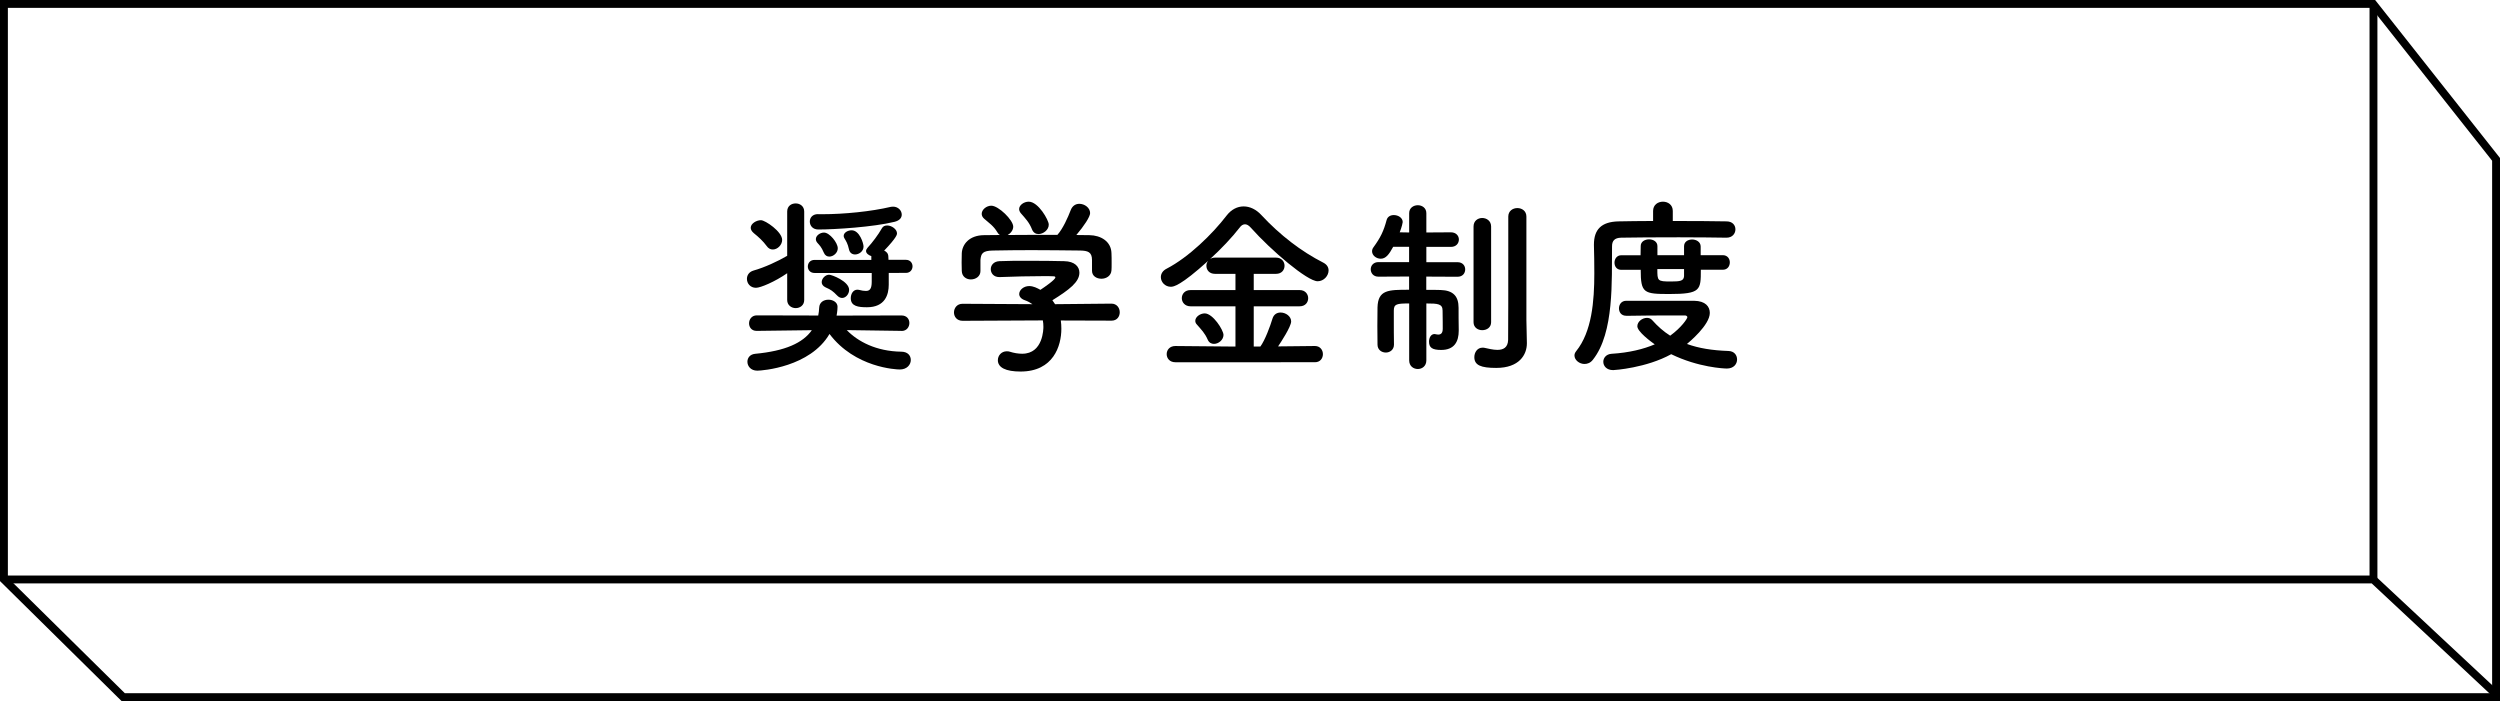
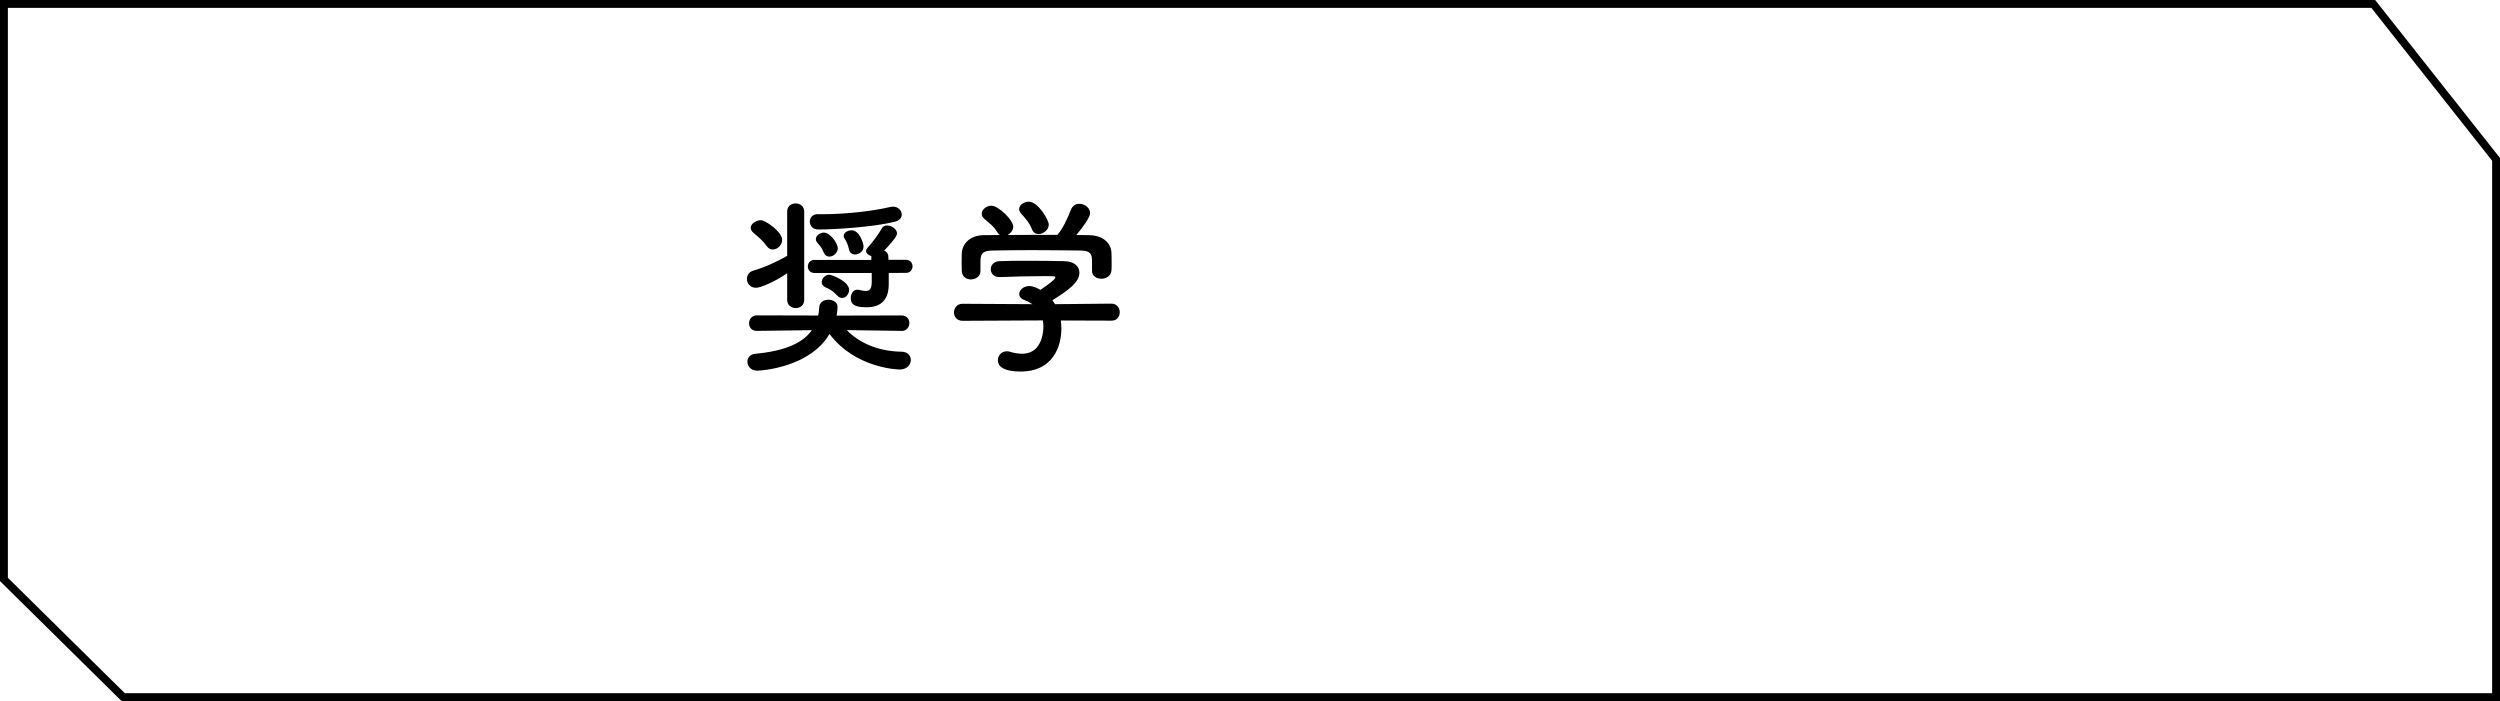
<svg xmlns="http://www.w3.org/2000/svg" version="1.1" id="レイヤー_1" x="0px" y="0px" viewBox="0 0 317.33 88.99" style="enable-background:new 0 0 317.33 88.99;" xml:space="preserve">
  <style type="text/css">
	.st0{fill:none;stroke:#000000;stroke-miterlimit:10;}
</style>
  <g>
    <g>
      <polygon class="st0" points="0.5,0.5 301.24,0.5 316.83,20.23 316.83,88.49 15.64,88.49 0.5,73.55   " />
-       <line class="st0" x1="301.27" y1="0.88" x2="301.27" y2="73.42" />
    </g>
-     <polyline class="st0" points="0.5,73.55 301.24,73.55 316.83,88.11  " />
    <g>
      <path d="M99.92,34.68c-1.56,1.08-3.38,1.85-3.96,1.85c-0.72,0-1.15-0.55-1.15-1.13c0-0.46,0.26-0.89,0.84-1.06    c1.37-0.38,3.1-1.18,4.27-1.87v-5.62c0-0.7,0.53-1.03,1.08-1.03c0.53,0,1.08,0.34,1.08,1.03v11.23c0,0.67-0.53,1.03-1.08,1.03    c-0.53,0-1.08-0.36-1.08-1.03V34.68z M114.42,42l-6.94-0.1c1.42,1.46,3.74,2.69,6.91,2.74c0.84,0,1.22,0.5,1.22,1.06    c0,0.58-0.48,1.2-1.39,1.2c-0.46,0-5.69-0.22-8.93-4.51c-2.45,4.2-8.54,4.66-9.17,4.66c-0.82,0-1.25-0.58-1.25-1.13    c0-0.48,0.31-0.94,0.98-1.01c3.84-0.36,6.07-1.39,7.2-3L96.06,42h-0.02c-0.65,0-0.96-0.48-0.96-0.96c0-0.5,0.34-1.01,0.98-1.01    l7.8,0.02c0.07-0.31,0.1-0.65,0.12-0.98c0.02-0.72,0.6-1.03,1.18-1.03c0.58,0,1.15,0.34,1.15,0.89c0,0.55-0.12,1.1-0.12,1.13    l8.23-0.02c0.7,0,1.01,0.48,1.01,0.96c0,0.5-0.34,1.01-0.98,1.01H114.42z M97.31,31.22c-0.46-0.62-1.01-1.13-1.61-1.61    c-0.29-0.24-0.41-0.48-0.41-0.7c0-0.53,0.72-0.96,1.3-0.96c0.55,0,2.69,1.46,2.69,2.5c0,0.65-0.6,1.22-1.18,1.22    C97.81,31.68,97.52,31.53,97.31,31.22z M112.81,34.65v1.42c0,0.02,0,0.05,0,0.07c0,1.25-0.46,2.86-2.76,2.86    c-1.1,0-2.06-0.12-2.06-1.15c0-0.55,0.31-1.08,0.84-1.08c0.07,0,0.12,0,0.19,0.02c0.36,0.1,0.65,0.14,0.89,0.14    c0.48,0,0.74-0.26,0.74-1.15c0-0.02,0-0.05,0-0.07v-1.06h-7.25c-0.58,0-0.86-0.41-0.86-0.82c0-0.43,0.29-0.84,0.86-0.84h7.2v-0.48    c-0.36-0.12-0.67-0.36-0.67-0.65c0-0.14,0.07-0.26,0.19-0.41c0.62-0.67,1.34-1.63,1.82-2.47c0.14-0.26,0.38-0.36,0.67-0.36    c0.58,0,1.25,0.48,1.25,1.01c0,0.12-0.02,0.5-1.63,2.18c0.31,0.14,0.53,0.38,0.53,0.79l0.02,0.38h2.21c0.55,0,0.84,0.41,0.84,0.82    c0,0.43-0.29,0.84-0.84,0.84H112.81z M103.86,27.19c0.17,0,0.36,0,0.53,0c2.74,0,6.17-0.34,8.71-0.94    c0.1-0.02,0.19-0.02,0.26-0.02c0.65,0,1.1,0.5,1.1,1.01c0,0.38-0.24,0.74-0.89,0.91c-2.71,0.67-7.58,0.98-9.7,0.98    c-0.72,0-1.08-0.5-1.08-1.01c0-0.48,0.34-0.94,1.03-0.94H103.86z M105.27,32.57c-0.29,0-0.55-0.14-0.7-0.5    c-0.31-0.74-0.55-0.94-0.82-1.25c-0.14-0.17-0.19-0.31-0.19-0.48c0-0.43,0.53-0.82,1.03-0.82c0.72,0,1.75,1.3,1.75,1.99    C106.35,32.09,105.78,32.57,105.27,32.57z M106.26,37.51c-0.53-0.55-0.79-0.74-1.46-1.03c-0.36-0.17-0.5-0.41-0.5-0.67    c0-0.46,0.46-0.94,0.94-0.94c0.34,0,2.54,0.84,2.54,1.92c0,0.53-0.41,1.03-0.89,1.03C106.69,37.82,106.47,37.73,106.26,37.51z     M108.54,32.3c-0.36,0-0.67-0.19-0.77-0.62c-0.17-0.79-0.38-1.08-0.58-1.42c-0.07-0.12-0.1-0.22-0.1-0.31    c0-0.43,0.53-0.72,1.01-0.72c1.01,0,1.51,1.66,1.51,2.06C109.62,31.89,109.04,32.3,108.54,32.3z" />
      <path d="M134.65,40.68c0.05,0.34,0.07,0.7,0.07,1.06c0,2.16-1.01,5.42-5.18,5.42c-1.87,0-2.88-0.5-2.88-1.44    c0-0.6,0.46-1.13,1.13-1.13c0.12,0,0.24,0,0.38,0.05c0.53,0.17,1.08,0.26,1.58,0.26c2.69,0,2.69-3.22,2.69-3.41    c0-0.29-0.02-0.55-0.07-0.82l-10.18,0.05c-0.74,0-1.1-0.53-1.1-1.06c0-0.55,0.38-1.1,1.08-1.1l8.88,0.05    c-0.29-0.19-0.6-0.38-0.96-0.5c-0.5-0.17-0.72-0.48-0.72-0.79c0-0.5,0.55-1.01,1.27-1.01c0.53,0,1.03,0.26,1.42,0.48    c0.62-0.41,1.9-1.3,1.9-1.58c0-0.1-0.1-0.14-0.26-0.14c-0.26-0.02-0.72-0.02-1.27-0.02c-1.54,0-3.86,0.05-5.54,0.12    c-0.02,0-0.02,0-0.05,0c-0.72,0-1.08-0.5-1.08-1.01c0-0.48,0.36-0.98,1.1-1.01c1.03-0.05,2.33-0.05,3.6-0.05    c1.75,0,3.5,0.02,4.61,0.05c1.37,0.02,1.94,0.72,1.94,1.46c0,1.18-1.27,2.16-3.43,3.5c0.12,0.17,0.24,0.34,0.34,0.5l7.15-0.07    c0.7,0,1.06,0.55,1.06,1.1c0,0.53-0.34,1.06-1.03,1.06L134.65,40.68z M138.61,33c0-1.01-0.53-1.18-1.51-1.2    c-1.92-0.02-4.08-0.05-6.17-0.05c-1.7,0-3.38,0.02-4.87,0.05c-1.32,0.02-1.54,0.36-1.61,1.2c0,0,0,0,0,1.39v0.02    c0,0.67-0.6,1.06-1.22,1.06c-0.55,0-1.13-0.34-1.15-1.08c0-0.31-0.02-0.67-0.02-1.06c0-0.41,0.02-0.82,0.02-1.18    c0.05-1.13,0.94-2.28,2.81-2.3l2.02-0.02c-0.12-0.07-0.22-0.19-0.31-0.34c-0.5-0.84-1.03-1.15-1.68-1.73    c-0.22-0.19-0.31-0.41-0.31-0.62c0-0.53,0.6-1.03,1.22-1.03c0.91,0,2.78,1.82,2.78,2.66c0,0.43-0.31,0.84-0.7,1.06    c2.11-0.02,4.2-0.02,6.31-0.02c0.7-0.79,1.32-2.18,1.7-3.17c0.22-0.55,0.65-0.77,1.08-0.77c0.67,0,1.37,0.5,1.37,1.18    c0,0.46-0.77,1.63-1.75,2.78c0.55,0,1.13,0.02,1.68,0.02c1.42,0.02,2.74,0.79,2.78,2.28c0.02,0.34,0.02,0.84,0.02,1.3    c0,0.34,0,0.65-0.02,0.89c-0.05,0.7-0.67,1.06-1.27,1.06c-0.62,0-1.2-0.34-1.2-1.01c0-0.02,0-0.02,0-0.05V33z M131.82,29.71    c-0.34,0-0.65-0.17-0.82-0.58c-0.34-0.89-0.86-1.42-1.42-2.06c-0.14-0.17-0.22-0.36-0.22-0.53c0-0.5,0.6-0.94,1.22-0.94    c1.22,0,2.54,2.35,2.54,2.9C133.14,29.16,132.44,29.71,131.82,29.71z" />
-       <path d="M149.19,45.98c-0.72,0-1.1-0.5-1.1-1.03c0-0.53,0.38-1.03,1.1-1.03l7.63,0.07v-5.11h-5.71c-0.72,0-1.1-0.53-1.1-1.03    c0-0.53,0.38-1.03,1.1-1.03h5.71v-2.06h-2.59c-0.74,0-1.1-0.5-1.1-1.03c0-0.22,0.07-0.43,0.22-0.62c-3.5,3.17-4.39,3.29-4.73,3.29    c-0.74,0-1.27-0.6-1.27-1.22c0-0.41,0.22-0.82,0.74-1.08c2.78-1.44,5.81-4.39,7.63-6.77c0.58-0.74,1.34-1.13,2.14-1.13    c0.77,0,1.58,0.36,2.28,1.13c2.35,2.52,4.99,4.56,7.85,6.02c0.46,0.24,0.65,0.6,0.65,0.98c0,0.67-0.6,1.37-1.39,1.37    c-1.3,0-5.86-3.86-8.5-6.82c-0.26-0.29-0.5-0.41-0.72-0.41c-0.24,0-0.48,0.14-0.67,0.41c-1.01,1.3-2.35,2.71-3.77,4.01    c0.17-0.12,0.38-0.19,0.65-0.19h7.73c0.72,0,1.08,0.53,1.08,1.03c0,0.53-0.36,1.03-1.08,1.03h-2.83v2.06h5.83    c0.72,0,1.08,0.53,1.08,1.03c0,0.53-0.36,1.03-1.08,1.03h-5.83v5.11h0.84c0.6-0.82,1.25-2.59,1.54-3.55    c0.17-0.55,0.58-0.77,1.03-0.77c0.65,0,1.34,0.48,1.34,1.13c0,0.65-1.3,2.64-1.66,3.17l4.68-0.05c0.67,0,1.01,0.53,1.01,1.03    c0,0.53-0.34,1.03-1.01,1.03H149.19z M154.09,43.65c-0.31,0-0.62-0.14-0.79-0.53c-0.38-0.86-0.79-1.25-1.39-1.94    c-0.14-0.14-0.19-0.31-0.19-0.46c0-0.5,0.62-0.94,1.2-0.94c1.03,0,2.38,2.11,2.38,2.74C155.29,43.15,154.67,43.65,154.09,43.65z" />
-       <path d="M178.86,38.52c-1.58,0-1.94,0.07-1.94,0.91c0,0.31,0,0.72,0,1.15c0,1.03,0,2.26,0.02,3.14v0.02    c0,0.67-0.53,1.01-1.03,1.01c-0.53,0-1.06-0.34-1.06-1.01c0-0.65-0.02-1.49-0.02-2.35c0-0.86,0.02-1.73,0.02-2.38    c0.07-2.23,1.37-2.23,4.01-2.23v-1.68l-3.89,0.02c-0.65,0-0.98-0.46-0.98-0.94c0-0.46,0.34-0.91,0.98-0.91h3.89v-1.94h-2.02    c-0.53,0.98-0.94,1.51-1.58,1.51c-0.58,0-1.1-0.43-1.1-0.94c0-0.17,0.05-0.34,0.17-0.5c0.91-1.25,1.3-2.06,1.68-3.48    c0.12-0.43,0.5-0.62,0.91-0.62c0.55,0,1.13,0.34,1.13,0.89c0,0.07-0.1,0.58-0.38,1.3l1.2,0.02v-2.45c0-0.67,0.55-1.01,1.1-1.01    c0.53,0,1.08,0.34,1.08,1.01v2.45l3.12-0.02c0.67,0,1.01,0.46,1.01,0.91c0,0.48-0.34,0.94-1.01,0.94h-3.12v1.94H185    c0.67,0,0.98,0.46,0.98,0.91c0,0.48-0.31,0.94-0.98,0.94l-3.96-0.02v1.68c0.65,0,1.27,0,1.82,0.02c1.58,0.05,2.28,0.77,2.28,2.26    c0,0.7,0,1.94,0.02,2.76c0,0.05,0,0.1,0,0.14c0,1.39-0.55,2.45-2.23,2.45c-1.13,0-1.54-0.29-1.54-1.06c0-0.48,0.24-0.96,0.7-0.96    c0.02,0,0.07,0.02,0.12,0.02c0.12,0.02,0.24,0.05,0.34,0.05c0.31,0,0.58-0.14,0.58-0.74c0,0,0-1.61-0.02-2.3    c0-0.86-0.58-0.91-2.06-0.91v7.22c0,0.74-0.55,1.1-1.08,1.1c-0.55,0-1.1-0.36-1.1-1.1V38.52z M187.04,28.75    c0-0.72,0.55-1.08,1.1-1.08c0.55,0,1.13,0.36,1.13,1.08v12.15c0,0.67-0.55,1.01-1.13,1.01c-0.55,0-1.1-0.34-1.1-1.01V28.75z     M193.81,43.53c0,0.02,0,0.02,0,0.05c0,1.44-0.96,3.12-3.89,3.12c-1.94,0-2.78-0.34-2.78-1.37c0-0.6,0.38-1.2,1.03-1.2    c0.1,0,0.17,0,0.26,0.02c0.48,0.1,1.08,0.26,1.63,0.26c0.72,0,1.34-0.26,1.37-1.27c0.02-0.89,0.02-7.49,0.02-11.88    c0-1.82,0-3.26,0-3.77c0-0.72,0.58-1.08,1.15-1.08c0.58,0,1.15,0.36,1.15,1.08c0,0,0,0,0,13.15L193.81,43.53z" />
-       <path d="M219.11,30.17c-1.3-0.02-3.62-0.05-6-0.05c-2.9,0-5.91,0.02-7.34,0.05c-0.84,0.02-1.15,0.41-1.15,1.08    c-0.05,4.34,0.29,10.97-2.42,14.4c-0.31,0.41-0.7,0.55-1.08,0.55c-0.65,0-1.27-0.5-1.27-1.08c0-0.19,0.07-0.36,0.22-0.55    c1.99-2.47,2.3-6.34,2.3-9.87c0-1.27-0.02-2.47-0.05-3.58c0-0.02,0-0.05,0-0.07c0-1.92,0.94-2.9,3.12-2.95    c1.18-0.02,2.71-0.05,4.39-0.05v-1.27c0-0.79,0.62-1.18,1.25-1.18c0.62,0,1.25,0.38,1.25,1.18v1.27c2.69,0,5.33,0.02,6.82,0.05    c0.77,0,1.13,0.5,1.13,1.01c0,0.53-0.38,1.06-1.13,1.06H219.11z M206.41,40.08c-0.62,0-0.91-0.46-0.91-0.94    c0-0.48,0.31-0.96,0.91-0.96c0.6,0,1.2,0,1.82,0c1.7,0,3.48,0,5.11,0c0.6,0,1.18,0,1.7,0c1.44,0.02,1.99,0.74,1.99,1.54    c0,1.54-2.64,3.72-2.9,3.94c1.51,0.55,3.22,0.82,5.26,0.89c0.74,0.02,1.1,0.53,1.1,1.08c0,0.58-0.43,1.15-1.3,1.15    c-0.34,0-3.62-0.14-7.06-1.82c-3.17,1.75-7.2,2.02-7.37,2.02c-0.84,0-1.25-0.53-1.25-1.06c0-0.48,0.36-0.96,1.03-1.01    c2.28-0.14,4.08-0.6,5.5-1.2c-0.48-0.34-2.21-1.61-2.21-2.3c0-0.58,0.62-1.06,1.22-1.06c0.24,0,0.48,0.07,0.67,0.29    c0.7,0.79,1.44,1.44,2.28,1.97c1.42-1.03,2.18-2.16,2.18-2.35c0-0.14-0.17-0.22-0.31-0.22c-0.53,0-1.15,0-1.8,0    c-1.8,0-3.94,0.02-5.66,0.05H206.41z M215.89,34.25c0,2.57,0,3.07-4.01,3.07c-3.24,0-3.62-0.12-3.62-3.07h-2.47    c-0.6,0-0.86-0.46-0.86-0.91c0-0.46,0.29-0.94,0.86-0.94h2.45c0-0.46,0.02-0.84,0.02-1.18c0-0.55,0.53-0.84,1.06-0.84    c0.53,0,1.06,0.29,1.06,0.86v0.02v1.13h3.38v-1.13c0-0.58,0.5-0.86,1.03-0.86c0.53,0,1.08,0.31,1.08,0.89v1.1h2.81    c0.6,0,0.89,0.46,0.89,0.91c0,0.48-0.29,0.94-0.89,0.94H215.89z M213.75,34.15h-3.38c0,1.51,0,1.58,1.73,1.58    c1.18,0,1.61-0.07,1.66-0.67V34.15z" />
    </g>
  </g>
</svg>